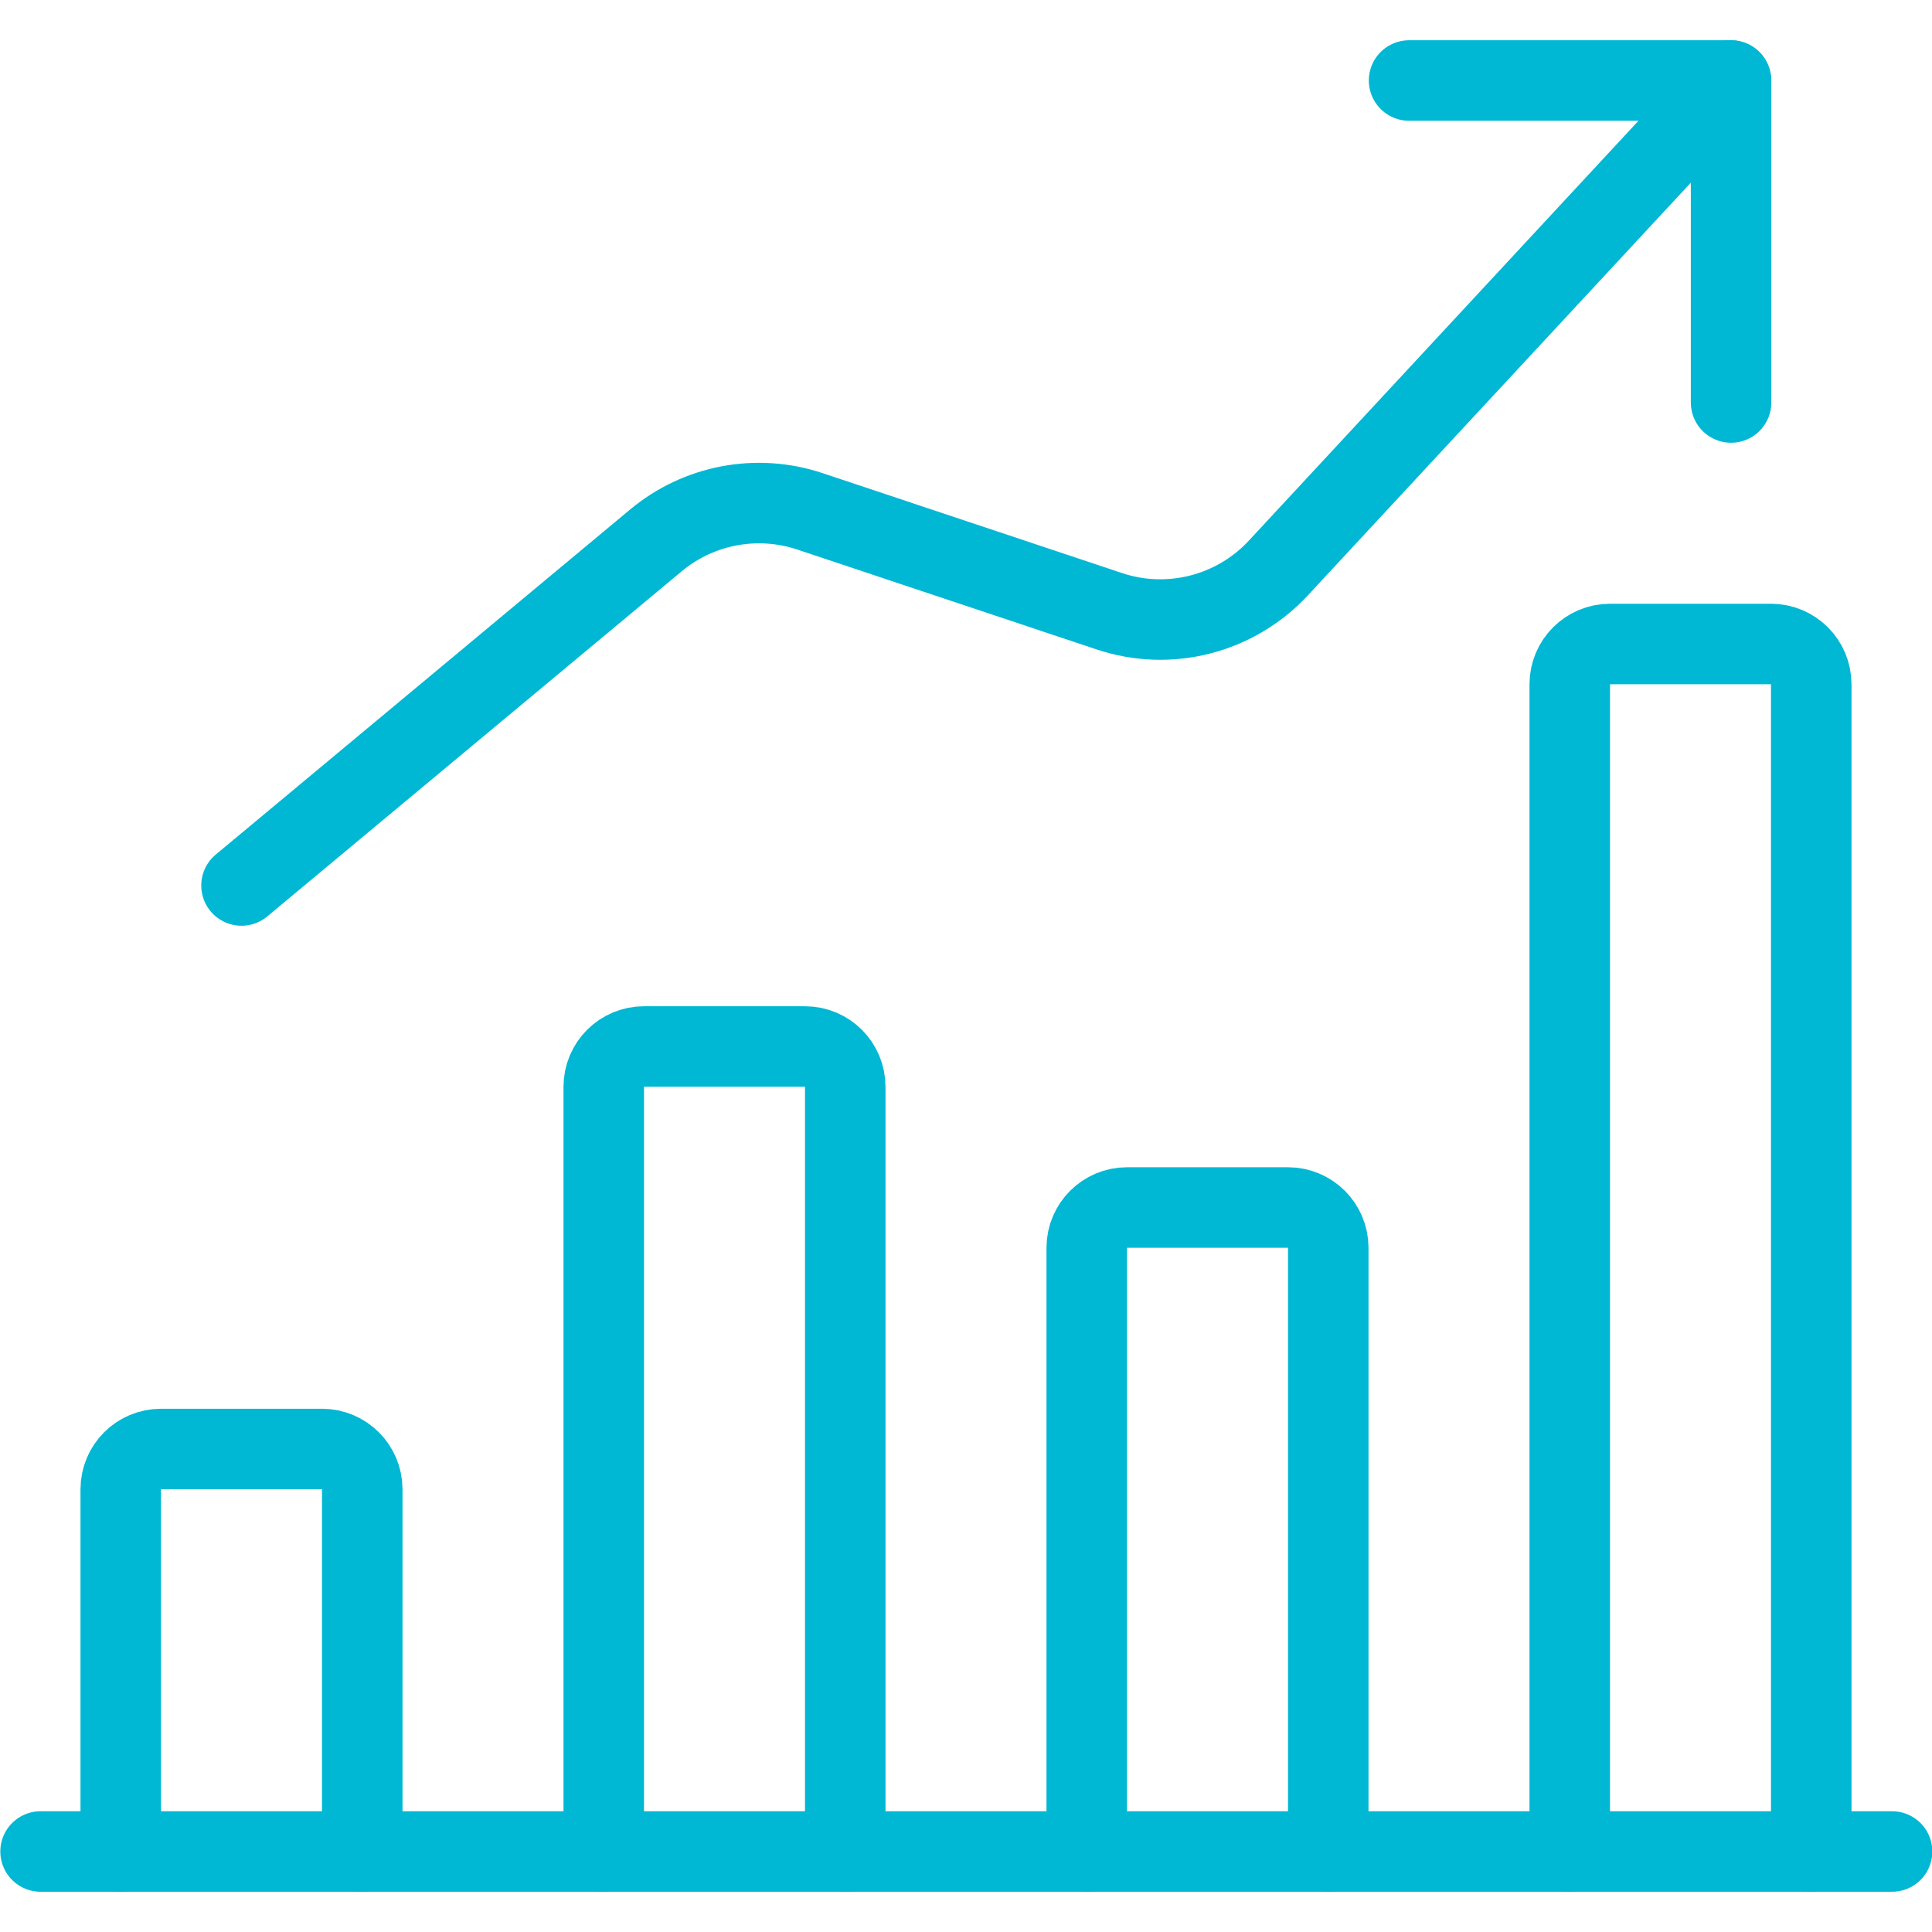
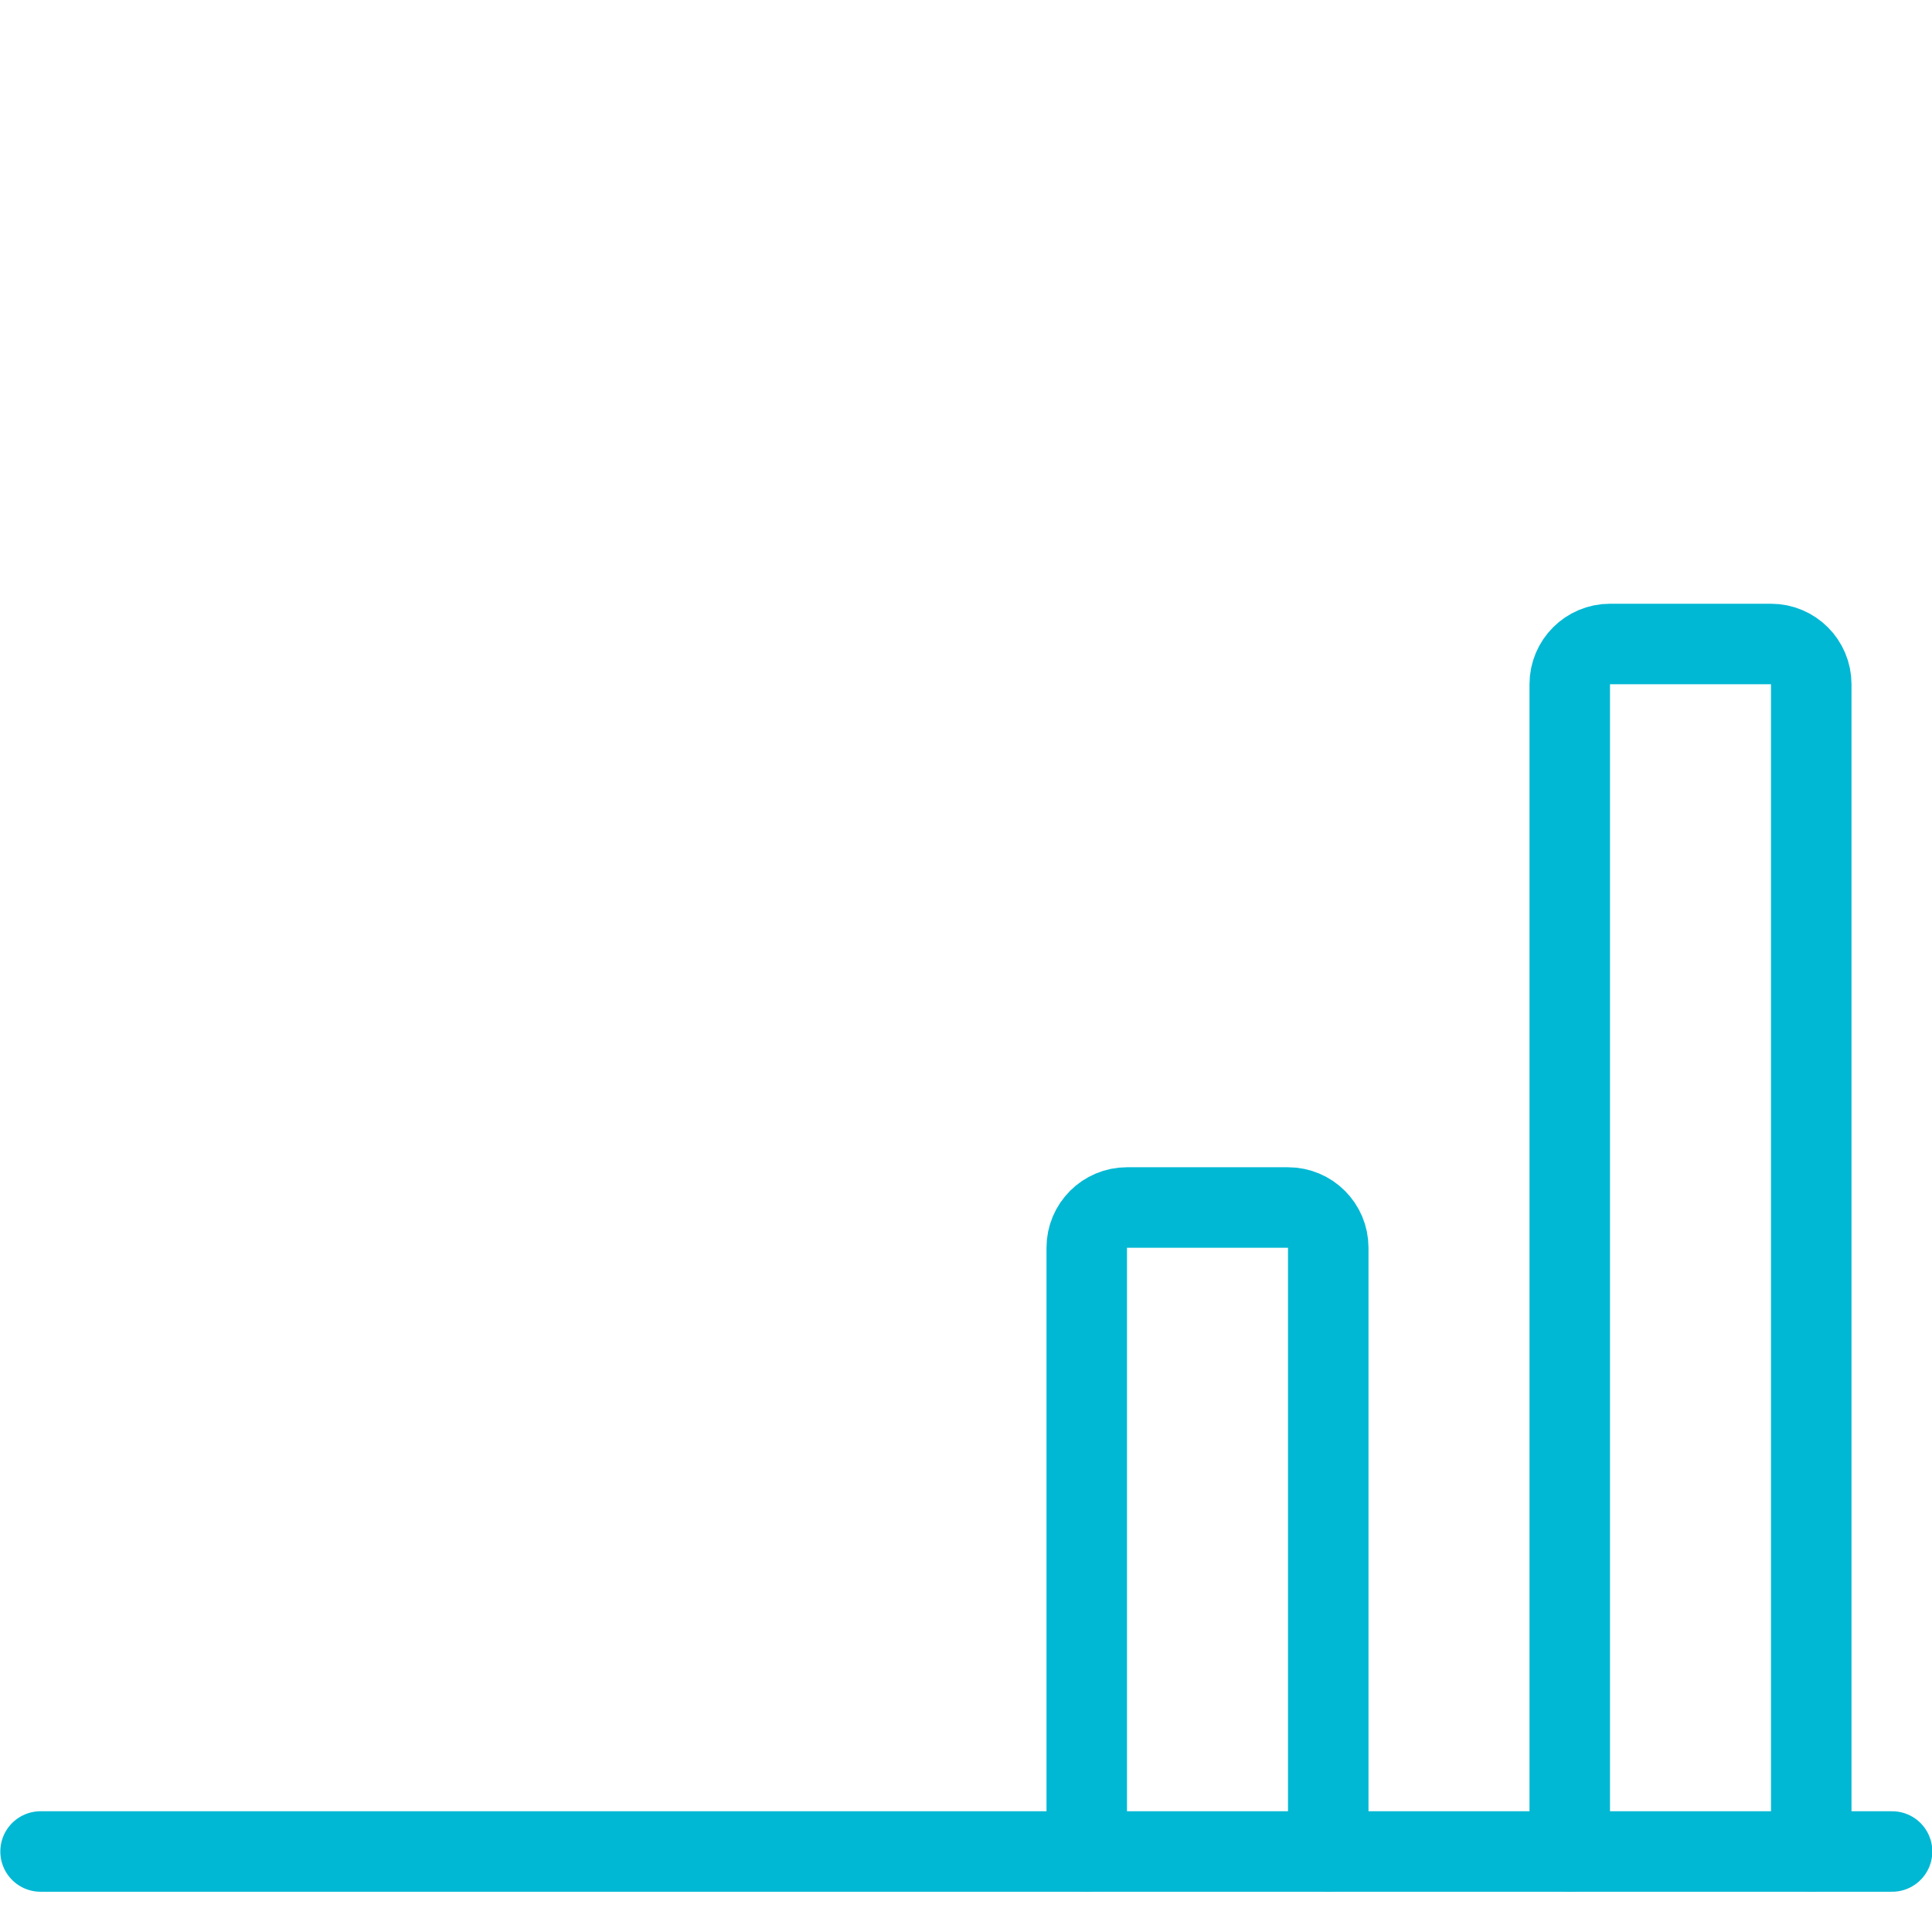
<svg xmlns="http://www.w3.org/2000/svg" width="48" height="48" viewBox="0 0 48 48" fill="none">
  <path d="M1.008 46H47.008" stroke="#00B8D4" stroke-width="2" stroke-linecap="round" stroke-linejoin="round" />
-   <path d="M9 46V37C9 36.448 8.552 36 8 36H4C3.448 36 3 36.448 3 37V46" stroke="#00B8D4" stroke-width="2" stroke-linecap="round" stroke-linejoin="round" />
-   <path d="M21 46V27C21 26.448 20.552 26 20 26H16C15.448 26 15 26.448 15 27V46" stroke="#00B8D4" stroke-width="2" stroke-linecap="round" stroke-linejoin="round" />
  <path d="M33 46V31C33 30.448 32.552 30 32 30H28C27.448 30 27 30.448 27 31V46" stroke="#00B8D4" stroke-width="2" stroke-linecap="round" stroke-linejoin="round" />
  <path d="M45 46V17C45 16.448 44.552 16 44 16H40C39.448 16 39 16.448 39 17V46" stroke="#00B8D4" stroke-width="2" stroke-linecap="round" stroke-linejoin="round" />
-   <path d="M43 2L31.76 14.112C30.692 15.263 29.049 15.684 27.56 15.186L20.122 12.704C18.808 12.266 17.36 12.539 16.296 13.426L6 22" stroke="#00B8D4" stroke-width="2" stroke-linecap="round" stroke-linejoin="round" />
-   <path d="M35.008 2H43.008V10" stroke="#00B8D4" stroke-width="2" stroke-linecap="round" stroke-linejoin="round" />
</svg>